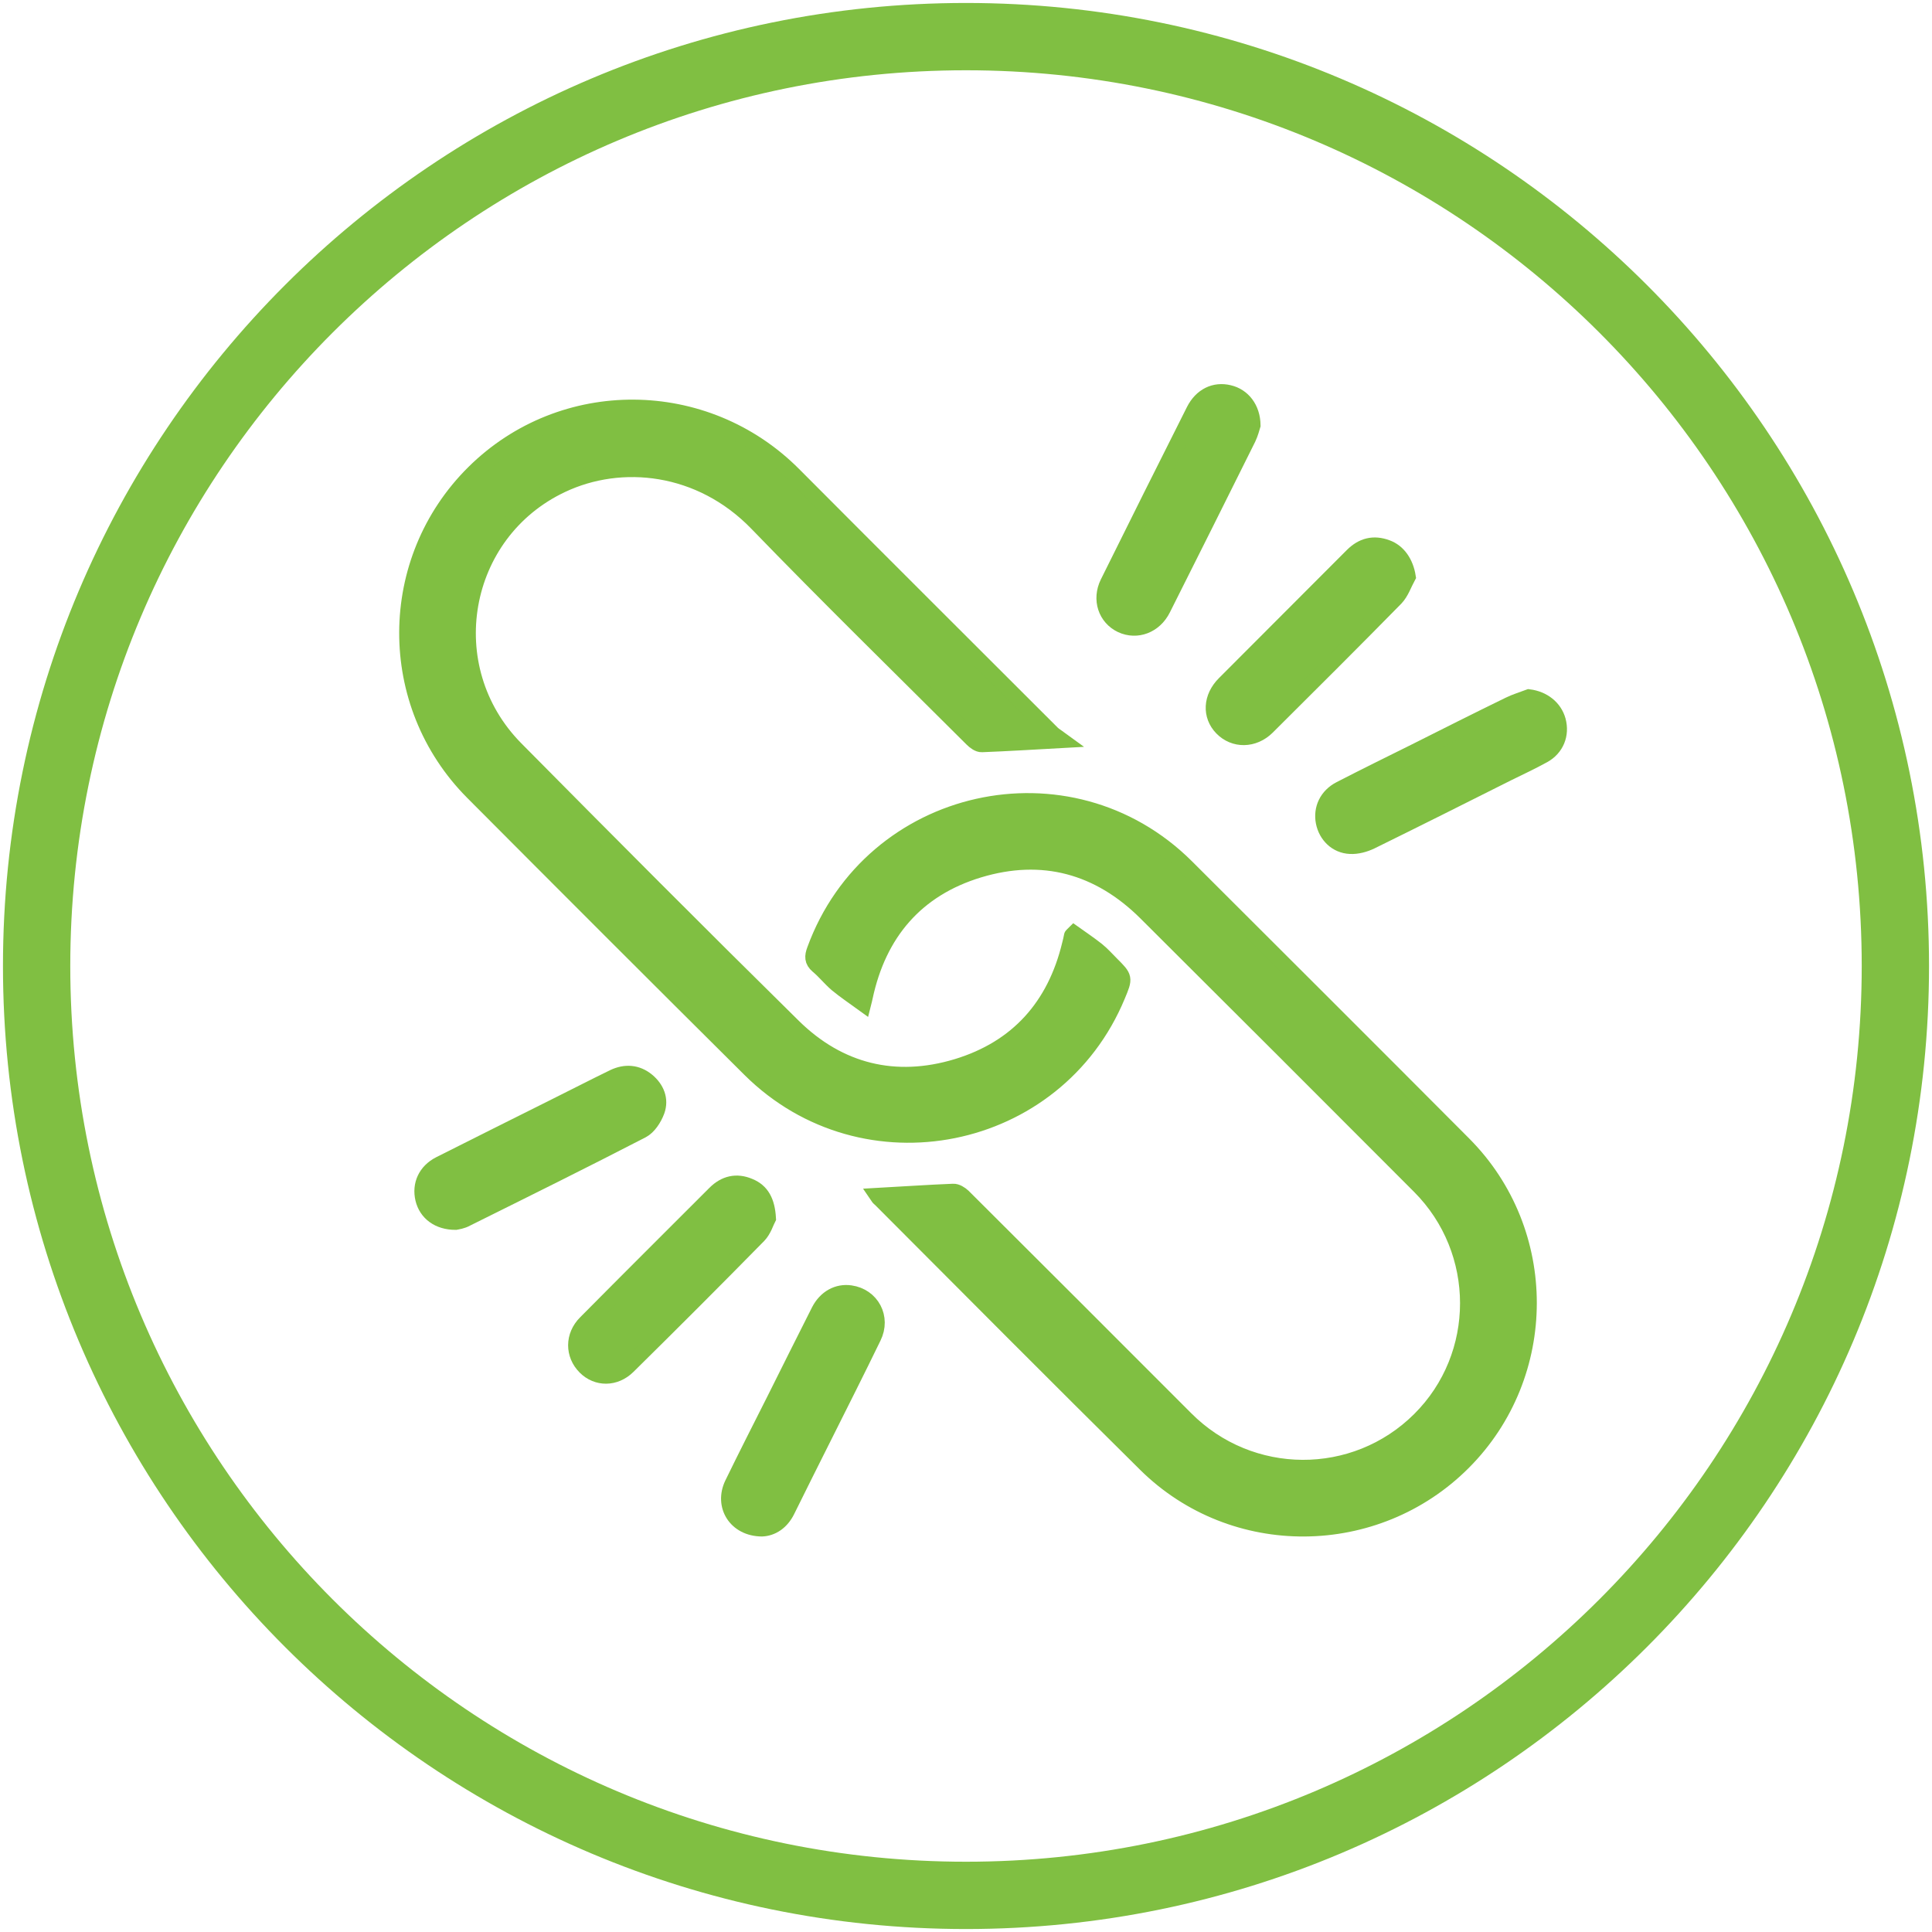
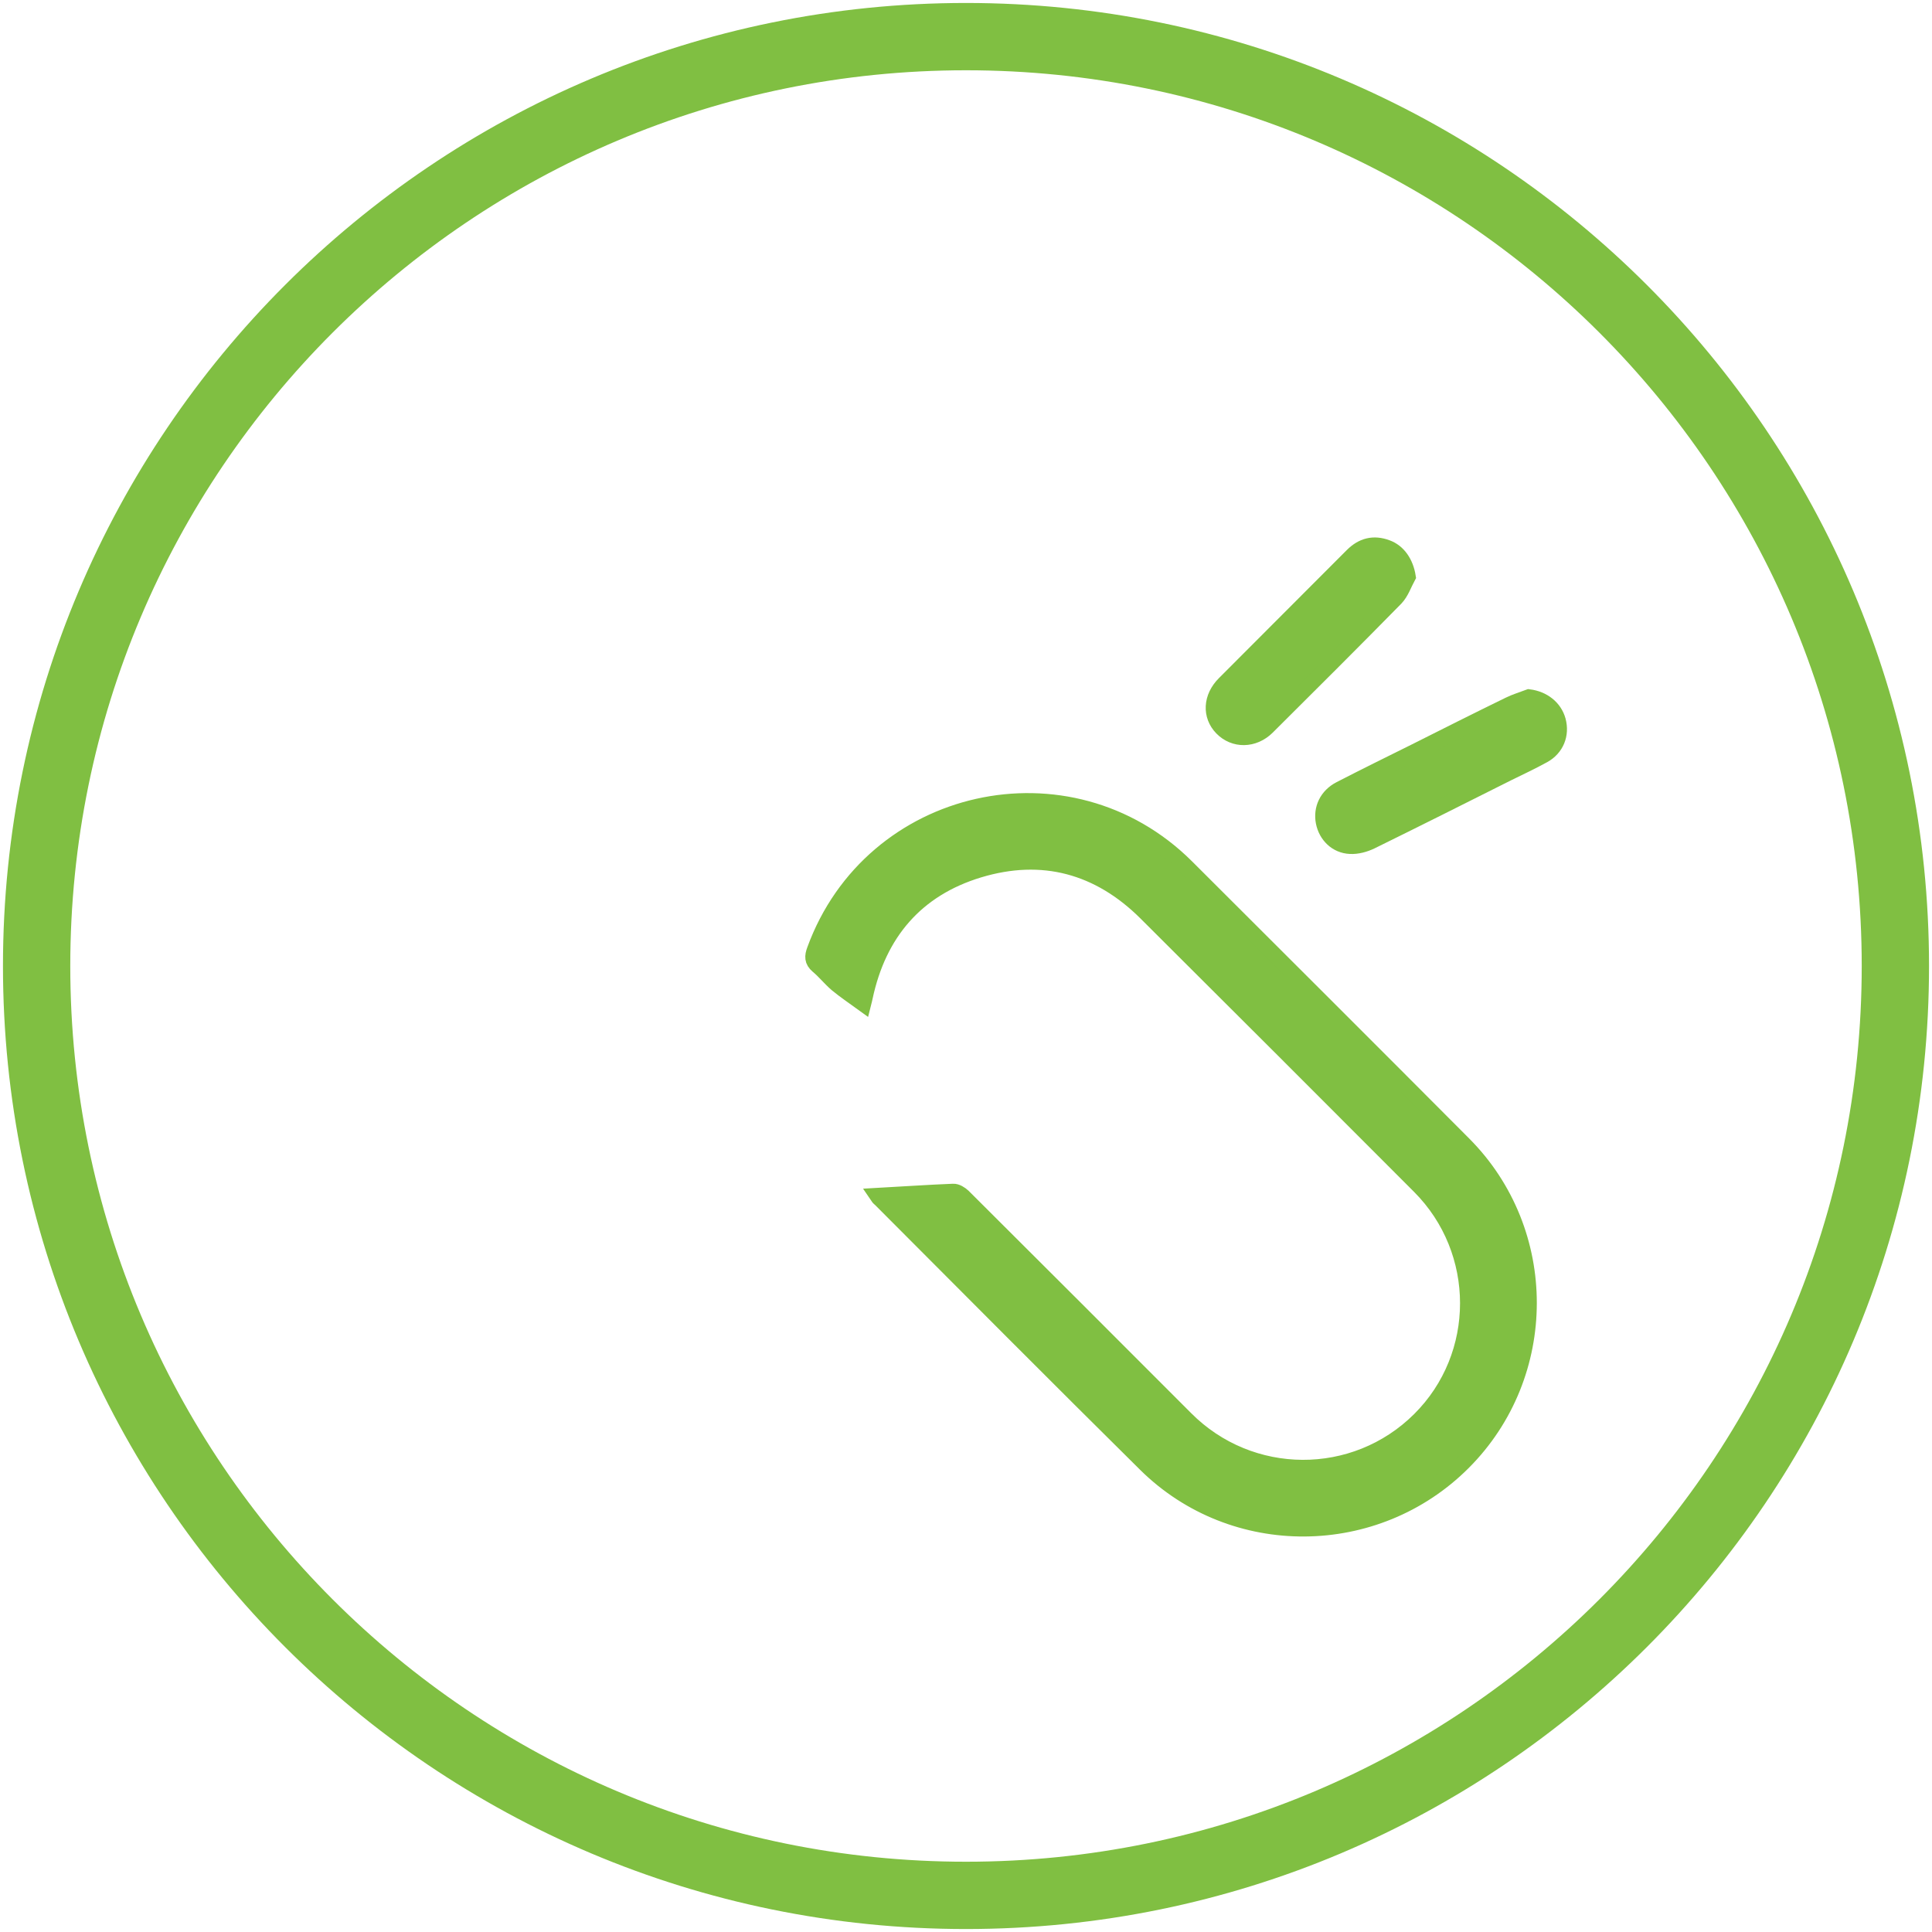
<svg xmlns="http://www.w3.org/2000/svg" version="1.1" id="Layer_1" x="0px" y="0px" viewBox="0 0 976 976" style="enable-background:new 0 0 976 976;" xml:space="preserve">
  <style type="text/css">
	.st0{fill:#80BF42;stroke:#80BF42;stroke-width:8;stroke-miterlimit:10;}
	.st1{fill:none;stroke:#80BF42;stroke-width:34;stroke-miterlimit:10;}
</style>
-   <path class="st0" d="M536.3,373.9c-14.5,0.8-27.4,1.6-40.3,2.1c-1.6,0.1-3.6-1.4-4.9-2.7c-36.3-36.2-73-72.1-108.7-109  c-28.6-29.5-68.6-33.6-98.6-19.4c-51.6,24.3-63.7,92.5-23.3,133.4c46.5,47,93.2,93.9,140.3,140.3c23.1,22.7,51.5,29.7,82.6,20.3  c30.7-9.3,49.6-30.6,57.1-61.8c0.4-1.4,0.7-2.9,1-4.4c0-0.1,0.2-0.2,1.1-1.1c3.8,2.7,7.8,5.4,11.6,8.4c2.6,2.1,4.8,4.6,7.2,7  c6.9,6.9,6.9,6.9,3.1,16c-31,74.7-128.1,94.3-185.6,37.2c-46.8-46.5-93.5-93.2-140-139.9c-44.6-44.8-44.2-117.2,0.5-161.5  c44.7-44.3,116.9-43.8,161.5,1c43.5,43.7,87.2,87.2,130.8,130.8C532.9,371.7,534.4,372.5,536.3,373.9z" />
  <path class="st0" d="M443.2,604.1c12.8-0.7,25.6-1.6,38.3-2.1c1.7-0.1,3.7,1.2,5,2.4c37.5,37.4,75,74.8,112.4,112.3  c32.6,32.8,85.5,33.1,118.3,0.5c32.5-32.3,32.5-85.3,0-117.9c-46-46.1-92.1-92.2-138.2-138.1c-23.8-23.7-52.4-31.5-84.5-21.8  c-31.7,9.6-50.7,31.9-57.6,64.3c-0.1,0.6-0.3,1.3-0.8,3.3c-4.8-3.5-9.2-6.4-13.3-9.8c-3.4-2.9-6.2-6.5-9.7-9.4  c-2.8-2.4-2.7-4.7-1.5-7.9c28.6-78.4,128.6-100.8,187.7-42c46.7,46.6,93.4,93.2,140,140c44.2,44.3,44,116.6-0.1,160.8  c-44.1,44.2-116.1,44.8-160.4,1c-44.9-44.4-89.4-89.2-134-133.9C444,605.2,443.4,604.4,443.2,604.1z" />
  <path class="st0" d="M772.4,352.2c7.1,0.9,12.8,5.3,14.6,11.8c1.9,7-0.8,13.9-7.3,17.5c-6,3.3-12.2,6.2-18.3,9.2  c-22.9,11.5-45.8,23-68.8,34.3c-3.1,1.5-7,2.6-10.5,2.4c-7-0.3-12.1-5.5-13.4-12.1c-1.3-6.7,1.7-13.2,8.3-16.6  c12.4-6.4,25-12.6,37.5-18.8c15.9-8,31.8-16,47.8-23.8C765.5,354.5,769,353.5,772.4,352.2z" />
-   <path class="st0" d="M632.8,214.8c-0.4,1.3-1.1,4.1-2.3,6.6c-14.3,28.8-28.7,57.5-43.1,86.2c-4.2,8.4-13.1,11.7-20.9,8.1  c-7.8-3.7-10.9-12.8-6.8-21.2c14.4-29.1,28.9-58.1,43.5-87.1c3.8-7.5,10.5-10.6,17.6-8.9C627.8,200.1,632.7,206.3,632.8,214.8z" />
-   <path class="st0" d="M384.9,772.2c-13.2-0.1-20.1-11.6-14.9-22.5c6.9-14.2,14.1-28.3,21.2-42.4c7.5-15,15-30.1,22.6-45.1  c3.4-6.6,9.4-9.8,15.8-8.9c10.7,1.5,16.5,12.3,11.6,22.2c-8.2,16.9-16.7,33.7-25.1,50.5c-6.2,12.4-12.4,24.7-18.5,37.1  C394.7,769,389.9,772,384.9,772.2z" />
-   <path class="st0" d="M230.1,617.3c-8.6,0-14.6-4.6-16.3-11.6c-1.7-7.2,1.3-13.9,8.3-17.5c19-9.6,38.1-19.1,57.1-28.6  c10.3-5.1,20.5-10.4,30.8-15.4c5.9-2.8,11.8-2.4,16.9,1.8c4.7,3.9,7,9.4,4.9,15.2c-1.4,3.8-4.2,8.1-7.5,9.8  c-29.4,15.2-59.1,29.9-88.7,44.6C233.5,616.8,231.1,617.1,230.1,617.3z" />
  <path class="st0" d="M711.2,291.3c-2,3.7-3.4,8-6.2,10.9c-21.5,21.9-43.2,43.5-64.9,65.1c-6.8,6.7-16.6,6.8-22.8,0.4  c-6-6.2-5.6-15.4,1.3-22.3c21.5-21.6,43.1-43.1,64.6-64.7c5-5,10.7-6.5,17.4-4C706.4,278.8,710.1,284.4,711.2,291.3z" />
-   <path class="st0" d="M388,615.4c-1,1.9-2.2,6-4.8,8.7c-21.8,22.2-43.8,44.2-66,66.1c-6.5,6.4-15.6,6.3-21.5,0.4  c-6.3-6.3-6.3-15.8,0.2-22.3c21.7-21.9,43.5-43.6,65.3-65.4c5-5,10.9-6.4,17.4-3.6C384.7,601.8,387.5,606.9,388,615.4z" />
  <path class="st1" d="M488,957.5L488,957.5C228.7,957.5,18.5,747.3,18.5,488v0C18.5,228.7,228.7,18.5,488,18.5h0  c259.3,0,469.5,210.2,469.5,469.5v0C957.5,747.3,747.3,957.5,488,957.5z" />
</svg>